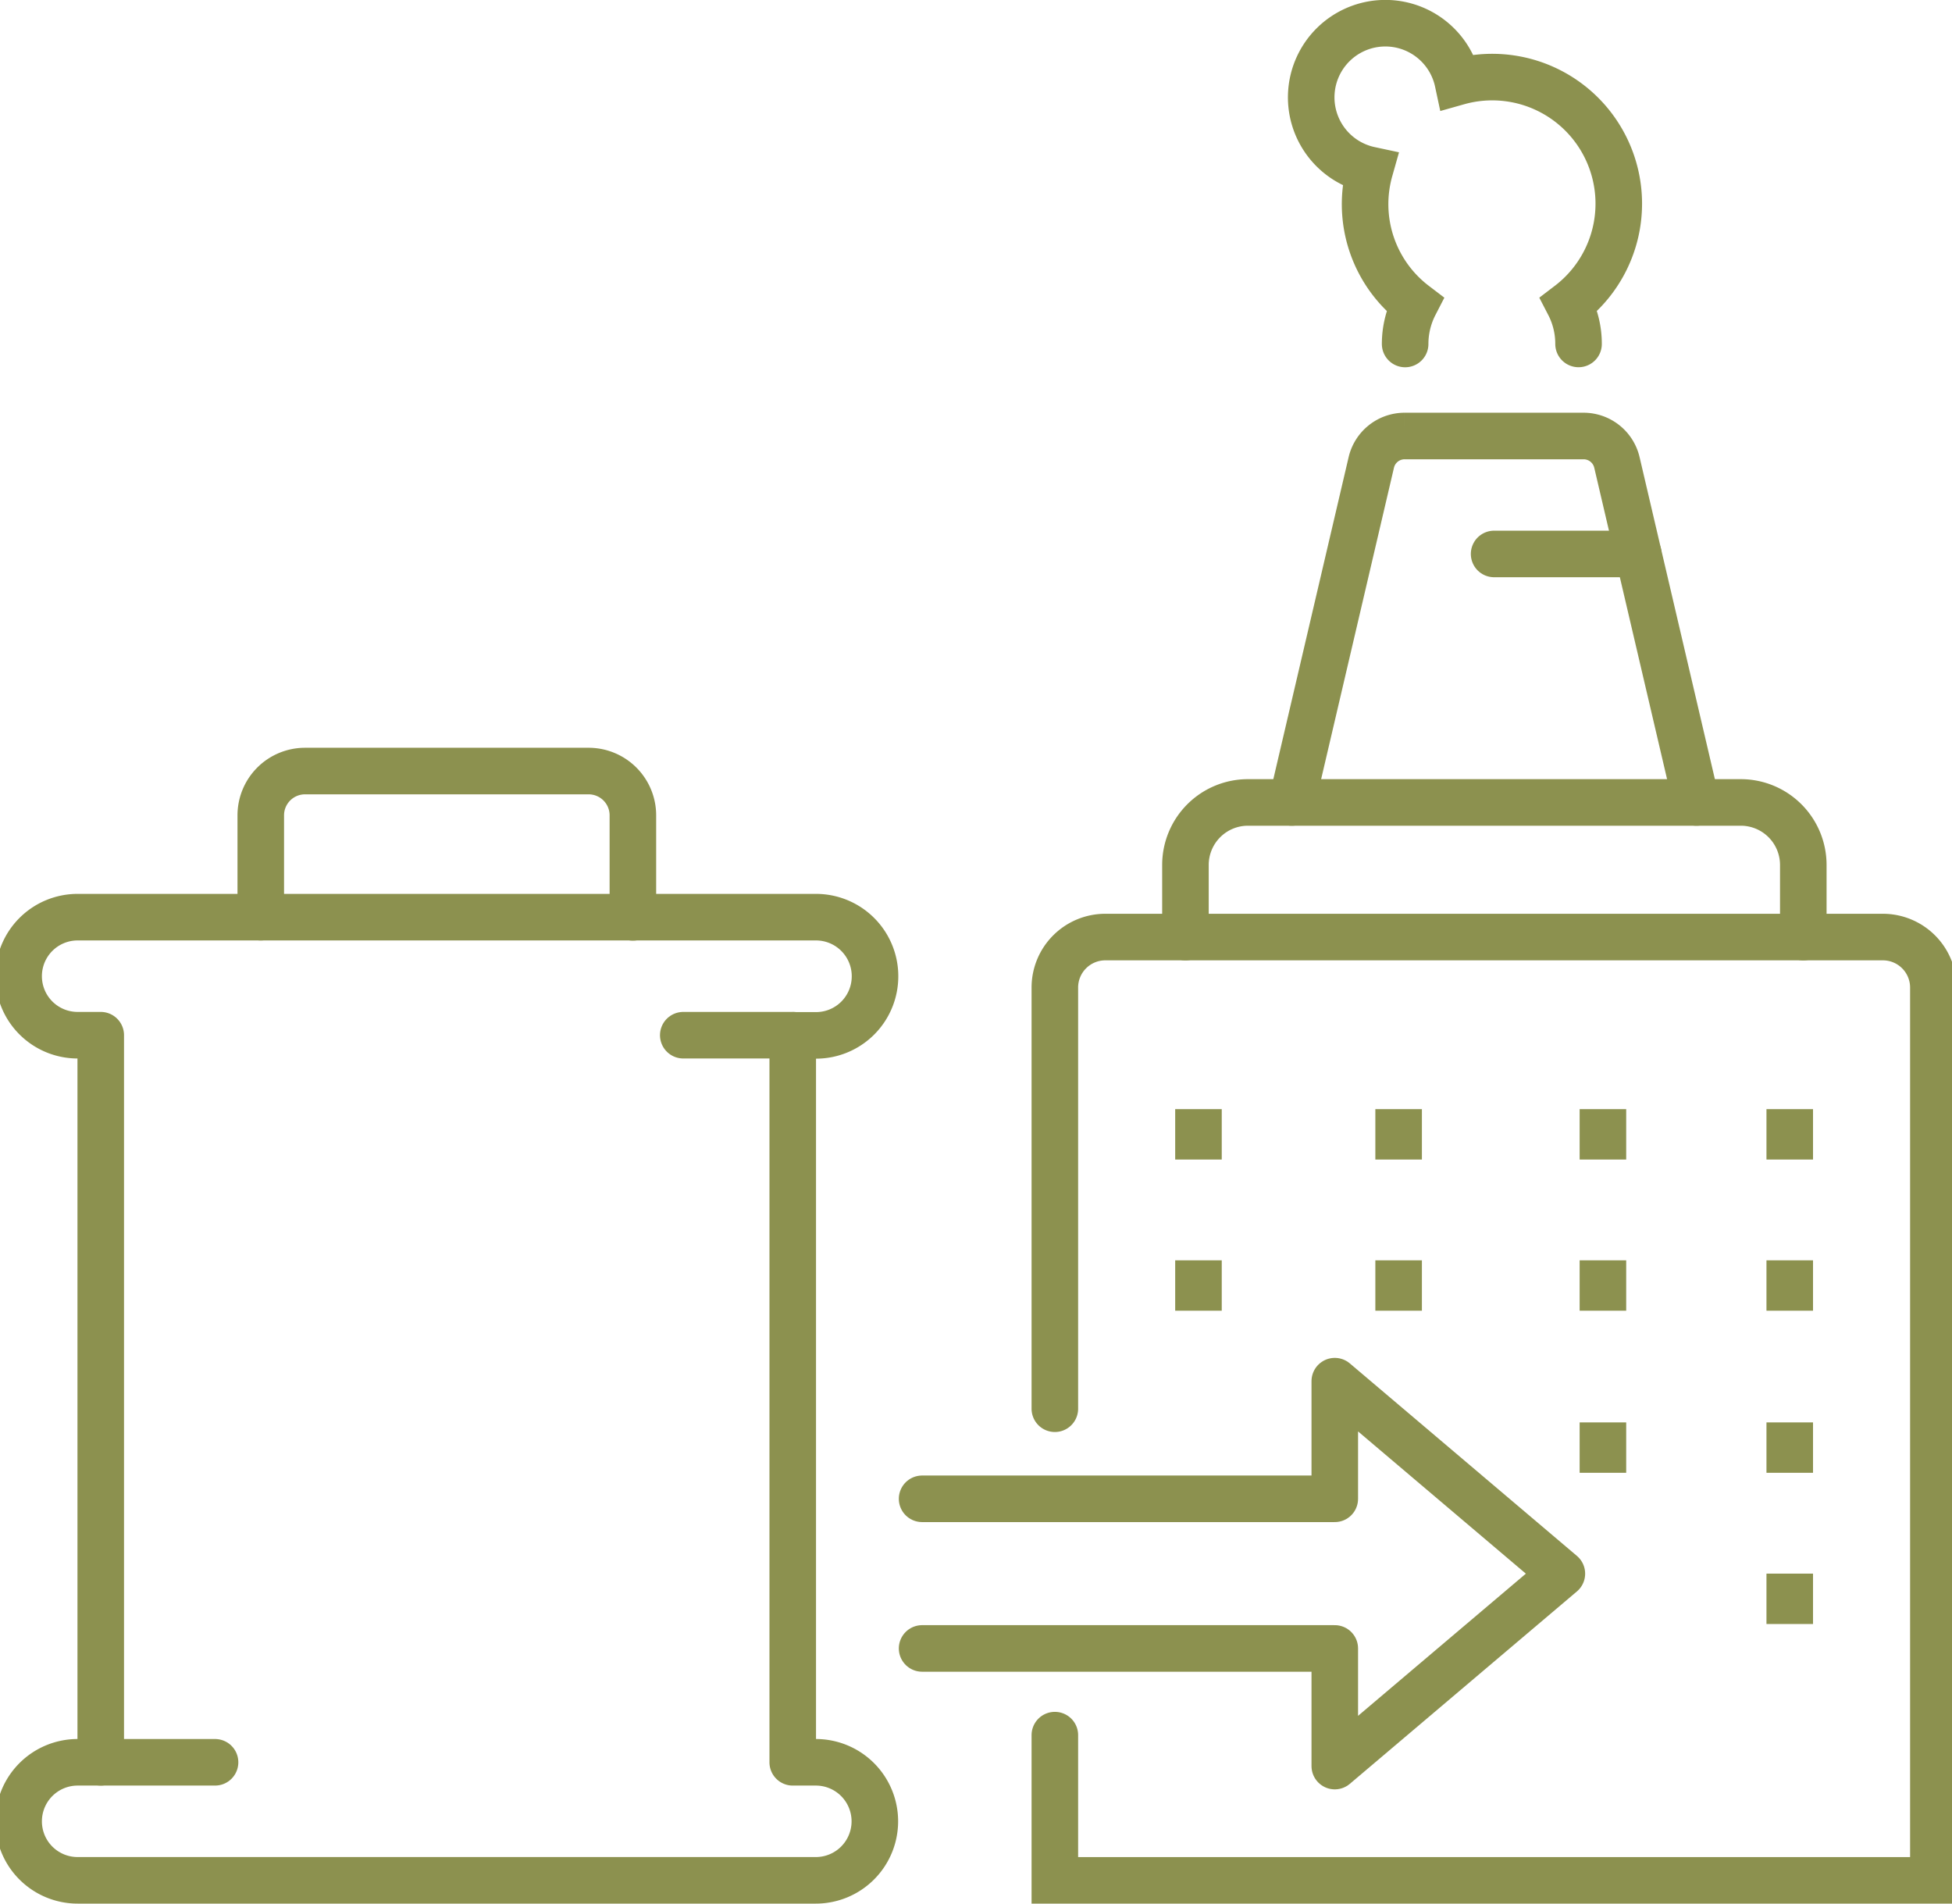
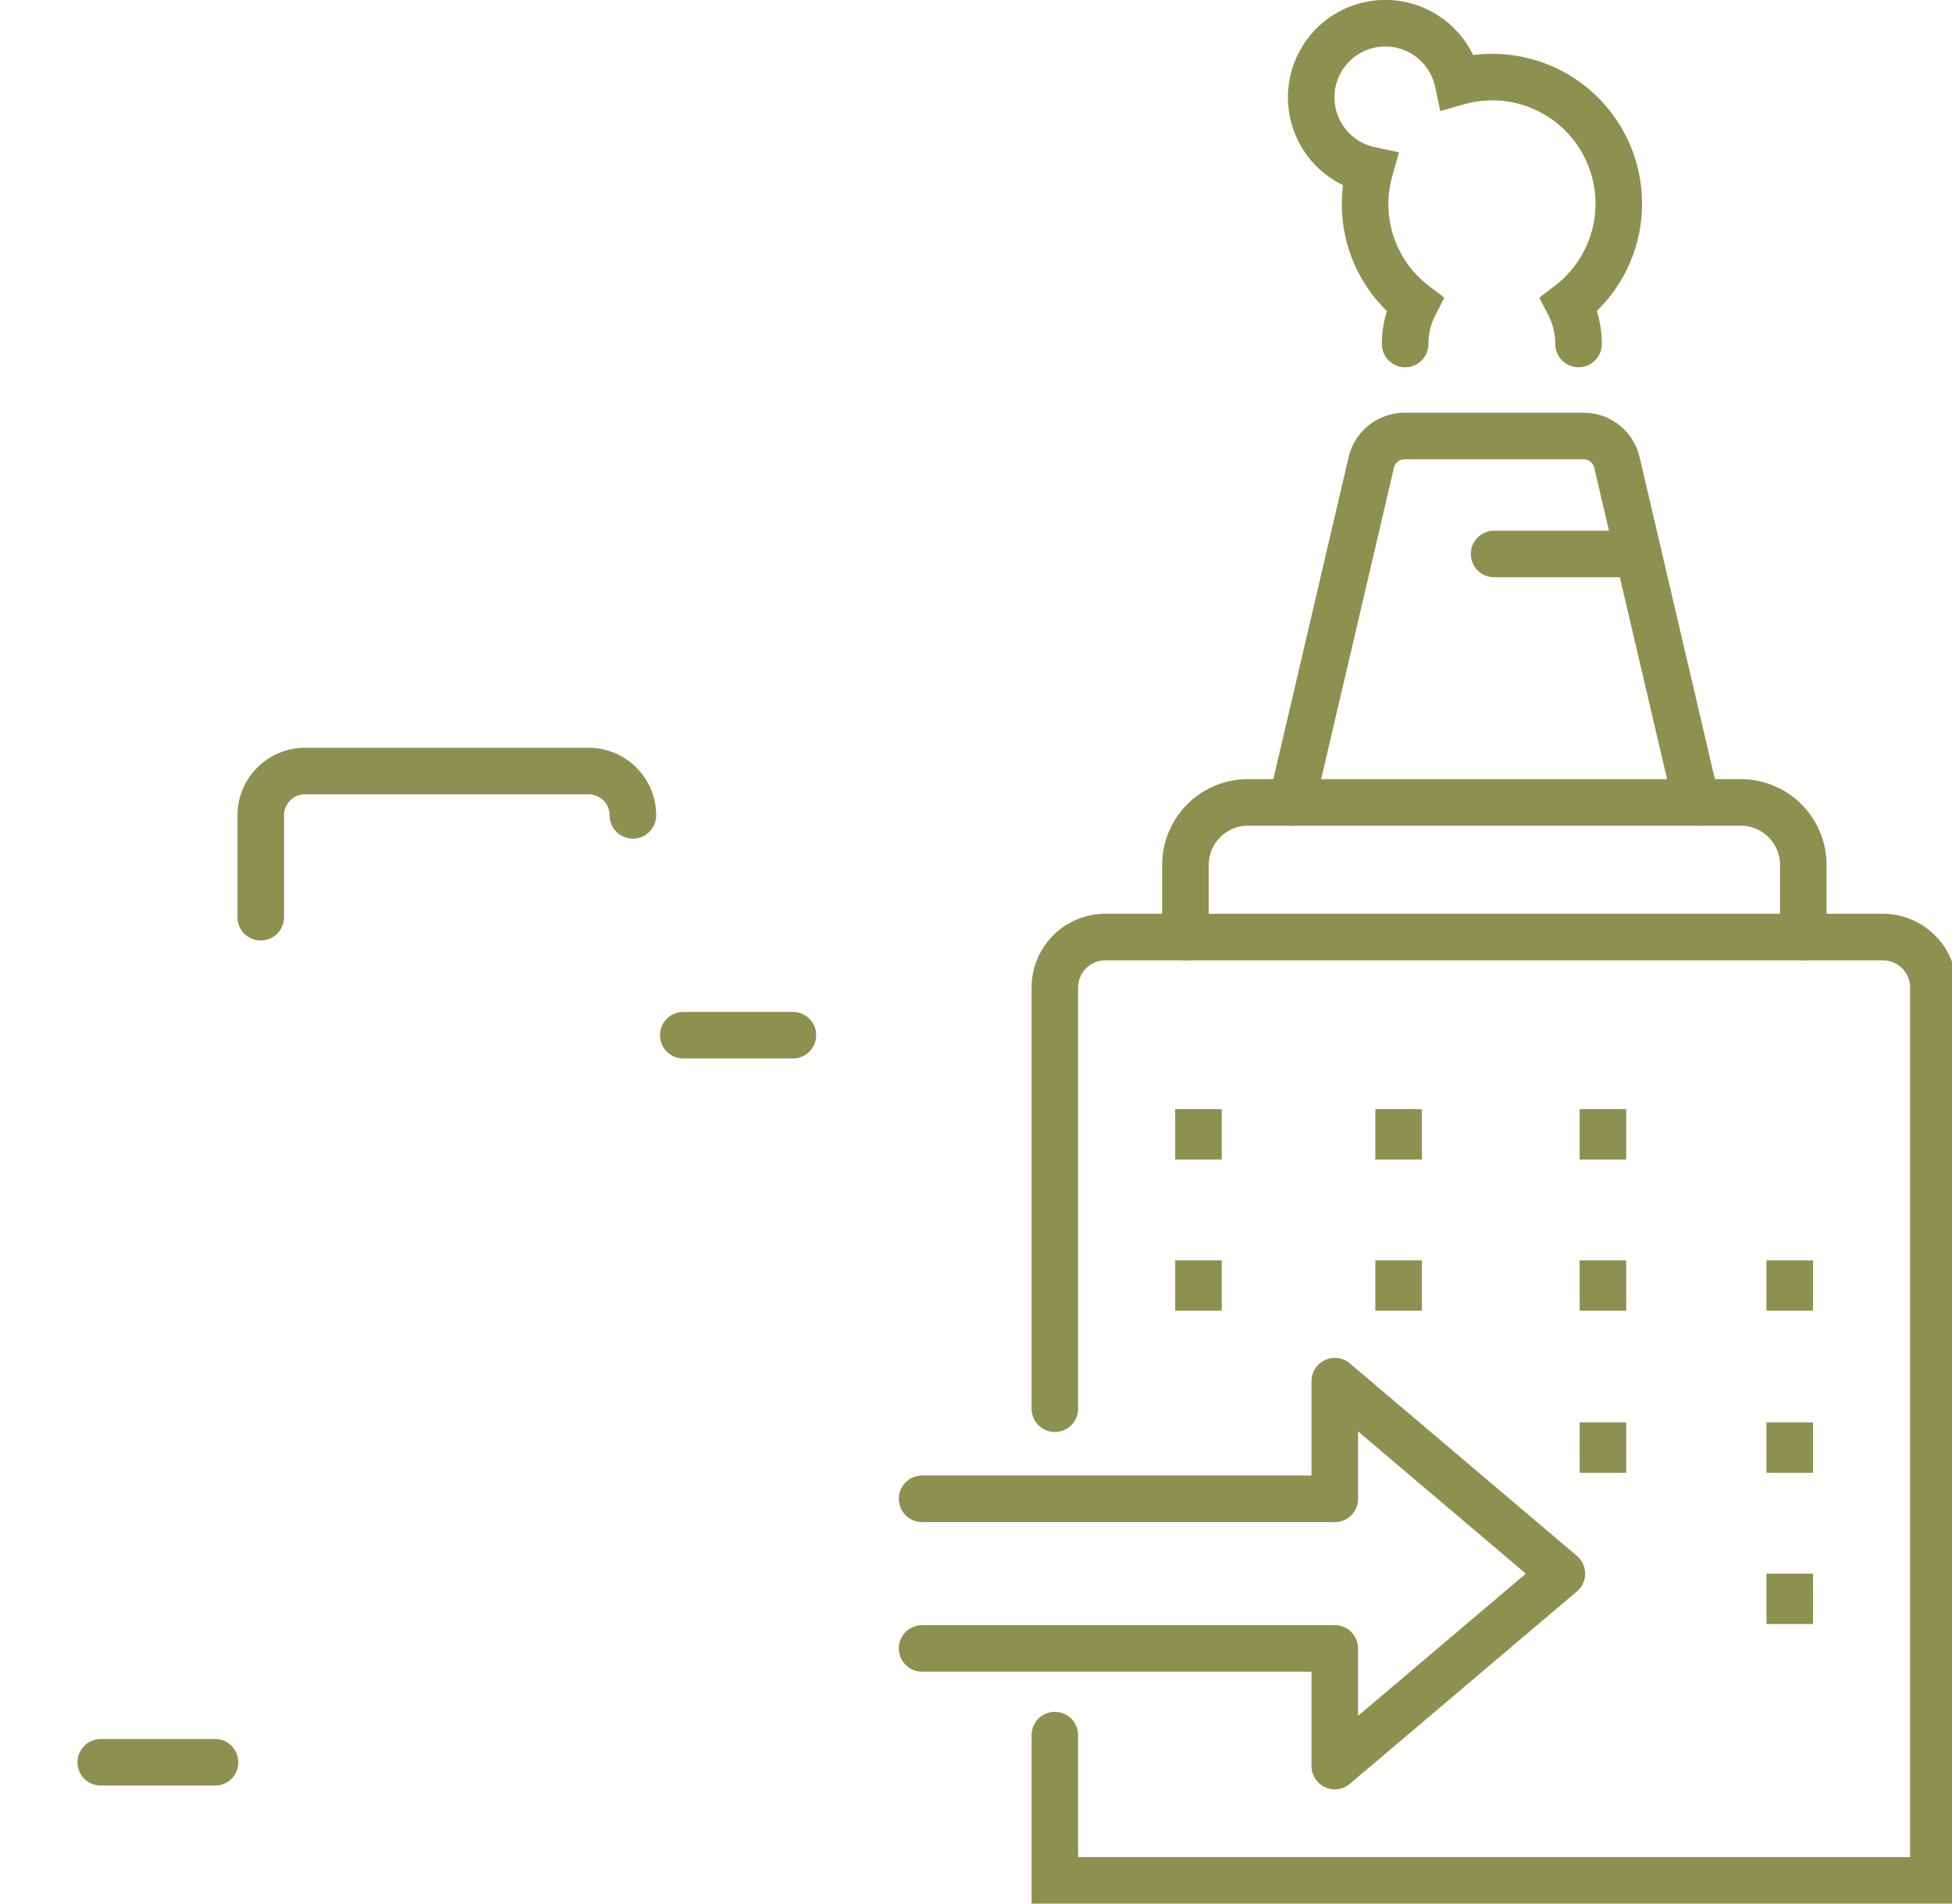
<svg xmlns="http://www.w3.org/2000/svg" preserveAspectRatio="xMidYMid slice" width="120px" height="117px" viewBox="0 0 44.574 43.254">
  <g id="Gruppe_11295" data-name="Gruppe 11295" transform="translate(-943.153 -1612.474)">
    <g id="Gruppe_11282" data-name="Gruppe 11282">
      <g id="Gruppe_11281" data-name="Gruppe 11281">
        <path id="Pfad_10738" data-name="Pfad 10738" d="M964.215,1646.53h9.379v-2.673l5.161,4.374-5.161,4.372v-2.673h-9.379" fill="none" stroke="#8c914f" stroke-linecap="round" stroke-linejoin="round" stroke-width="1.058" />
      </g>
    </g>
    <g id="Gruppe_11293" data-name="Gruppe 11293">
      <g id="Gruppe_11291" data-name="Gruppe 11291">
        <g id="Gruppe_11286" data-name="Gruppe 11286">
          <g id="Gruppe_11285" data-name="Gruppe 11285">
            <g id="Gruppe_11283" data-name="Gruppe 11283">
              <line id="Linie_4639" data-name="Linie 4639" y1="1.145" transform="translate(979.688 1641.111)" fill="none" stroke="#8c914f" stroke-miterlimit="10" stroke-width="1.058" />
              <line id="Linie_4640" data-name="Linie 4640" y1="1.145" transform="translate(983.934 1641.111)" fill="none" stroke="#8c914f" stroke-miterlimit="10" stroke-width="1.058" />
              <line id="Linie_4641" data-name="Linie 4641" y1="1.145" transform="translate(979.688 1637.676)" fill="none" stroke="#8c914f" stroke-miterlimit="10" stroke-width="1.058" />
              <line id="Linie_4642" data-name="Linie 4642" y1="1.145" transform="translate(975.045 1641.111)" fill="none" stroke="#8c914f" stroke-miterlimit="10" stroke-width="1.058" />
              <line id="Linie_4643" data-name="Linie 4643" y1="1.145" transform="translate(975.045 1637.676)" fill="none" stroke="#8c914f" stroke-miterlimit="10" stroke-width="1.058" />
            </g>
            <g id="Gruppe_11284" data-name="Gruppe 11284">
-               <line id="Linie_4644" data-name="Linie 4644" y1="1.145" transform="translate(983.934 1637.676)" fill="none" stroke="#8c914f" stroke-miterlimit="10" stroke-width="1.058" />
-             </g>
+               </g>
          </g>
        </g>
        <g id="Gruppe_11290" data-name="Gruppe 11290">
          <g id="Gruppe_11289" data-name="Gruppe 11289">
            <g id="Gruppe_11287" data-name="Gruppe 11287">
              <line id="Linie_4645" data-name="Linie 4645" y1="1.145" transform="translate(983.934 1648.23)" fill="none" stroke="#8c914f" stroke-miterlimit="10" stroke-width="1.058" />
              <line id="Linie_4646" data-name="Linie 4646" y1="1.145" transform="translate(979.688 1644.794)" fill="none" stroke="#8c914f" stroke-miterlimit="10" stroke-width="1.058" />
              <line id="Linie_4647" data-name="Linie 4647" y1="1.145" transform="translate(970.496 1641.111)" fill="none" stroke="#8c914f" stroke-miterlimit="10" stroke-width="1.058" />
              <line id="Linie_4648" data-name="Linie 4648" y1="1.145" transform="translate(970.496 1637.676)" fill="none" stroke="#8c914f" stroke-miterlimit="10" stroke-width="1.058" />
            </g>
            <g id="Gruppe_11288" data-name="Gruppe 11288">
              <line id="Linie_4649" data-name="Linie 4649" y1="1.145" transform="translate(983.934 1644.794)" fill="none" stroke="#8c914f" stroke-miterlimit="10" stroke-width="1.058" />
            </g>
          </g>
        </g>
      </g>
      <g id="Gruppe_11292" data-name="Gruppe 11292">
        <path id="Pfad_10739" data-name="Pfad 10739" d="M979.134,1620.289a1.95,1.95,0,0,0-.218-.9,2.876,2.876,0,0,0-2.525-5.055,1.685,1.685,0,1,0-2,2,2.862,2.862,0,0,0,1.02,3.056,1.962,1.962,0,0,0-.218.9" fill="none" stroke="#8c914f" stroke-linecap="round" stroke-miterlimit="10" stroke-width="1.058" />
        <path id="Pfad_10740" data-name="Pfad 10740" d="M981.813,1630.707l-1.807-7.726a.778.778,0,0,0-.757-.6h-4.068a.778.778,0,0,0-.757.6l-1.807,7.726" fill="none" stroke="#8c914f" stroke-linecap="round" stroke-miterlimit="10" stroke-width="1.058" />
      </g>
      <path id="Pfad_10741" data-name="Pfad 10741" d="M967.232,1644.483v-9.57a1.147,1.147,0,0,1,1.146-1.147h17.673a1.147,1.147,0,0,1,1.147,1.147V1655.2H967.232v-3.3" fill="none" stroke="#8c914f" stroke-linecap="round" stroke-miterlimit="10" stroke-width="1.058" />
      <path id="Pfad_10742" data-name="Pfad 10742" d="M970.2,1633.766v-1.638a1.421,1.421,0,0,1,1.421-1.421h11.2a1.421,1.421,0,0,1,1.421,1.421v1.638" fill="none" stroke="#8c914f" stroke-linecap="round" stroke-miterlimit="10" stroke-width="1.058" />
      <line id="Linie_4650" data-name="Linie 4650" x1="3.277" transform="translate(977.215 1625.061)" fill="none" stroke="#8c914f" stroke-linecap="round" stroke-miterlimit="10" stroke-width="1.058" />
    </g>
    <g id="Gruppe_11294" data-name="Gruppe 11294">
-       <path id="Pfad_10743" data-name="Pfad 10743" d="M963.145,1634.655h0a1.341,1.341,0,0,0-1.341-1.341H945.023a1.34,1.34,0,0,0-1.341,1.341h0a1.34,1.34,0,0,0,1.341,1.341h.525v16.521h-.525a1.341,1.341,0,0,0-1.341,1.341h0a1.34,1.34,0,0,0,1.341,1.341H961.8a1.341,1.341,0,0,0,1.341-1.341h0a1.341,1.341,0,0,0-1.341-1.341h-.525V1636h.525A1.341,1.341,0,0,0,963.145,1634.655Z" fill="none" stroke="#8c914f" stroke-linecap="round" stroke-linejoin="round" stroke-width="1.058" />
-       <path id="Pfad_10744" data-name="Pfad 10744" d="M949.185,1633.314V1631a1.006,1.006,0,0,1,1.005-1.006h6.447a1.006,1.006,0,0,1,1.005,1.006v2.318" fill="none" stroke="#8c914f" stroke-linecap="round" stroke-linejoin="round" stroke-width="1.058" />
+       <path id="Pfad_10744" data-name="Pfad 10744" d="M949.185,1633.314V1631a1.006,1.006,0,0,1,1.005-1.006h6.447a1.006,1.006,0,0,1,1.005,1.006" fill="none" stroke="#8c914f" stroke-linecap="round" stroke-linejoin="round" stroke-width="1.058" />
      <line id="Linie_4651" data-name="Linie 4651" x2="2.598" transform="translate(945.548 1652.517)" fill="none" stroke="#8c914f" stroke-linecap="round" stroke-linejoin="round" stroke-width="1.058" />
      <line id="Linie_4652" data-name="Linie 4652" x1="2.492" transform="translate(958.787 1635.996)" fill="none" stroke="#8c914f" stroke-linecap="round" stroke-linejoin="round" stroke-width="1.058" />
    </g>
  </g>
</svg>